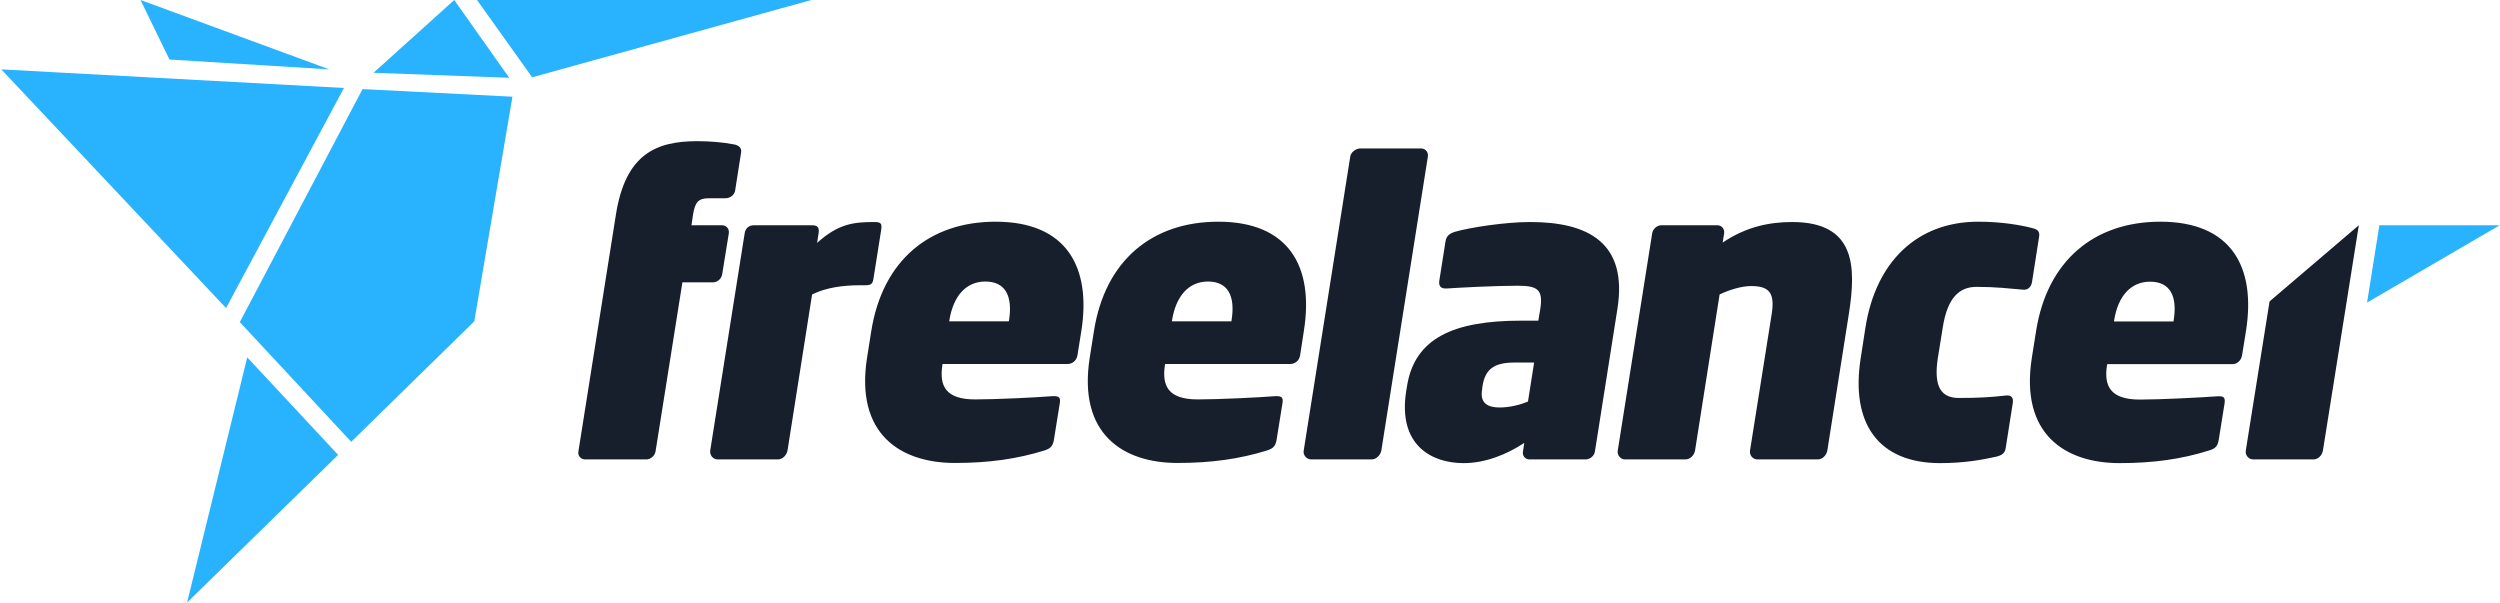
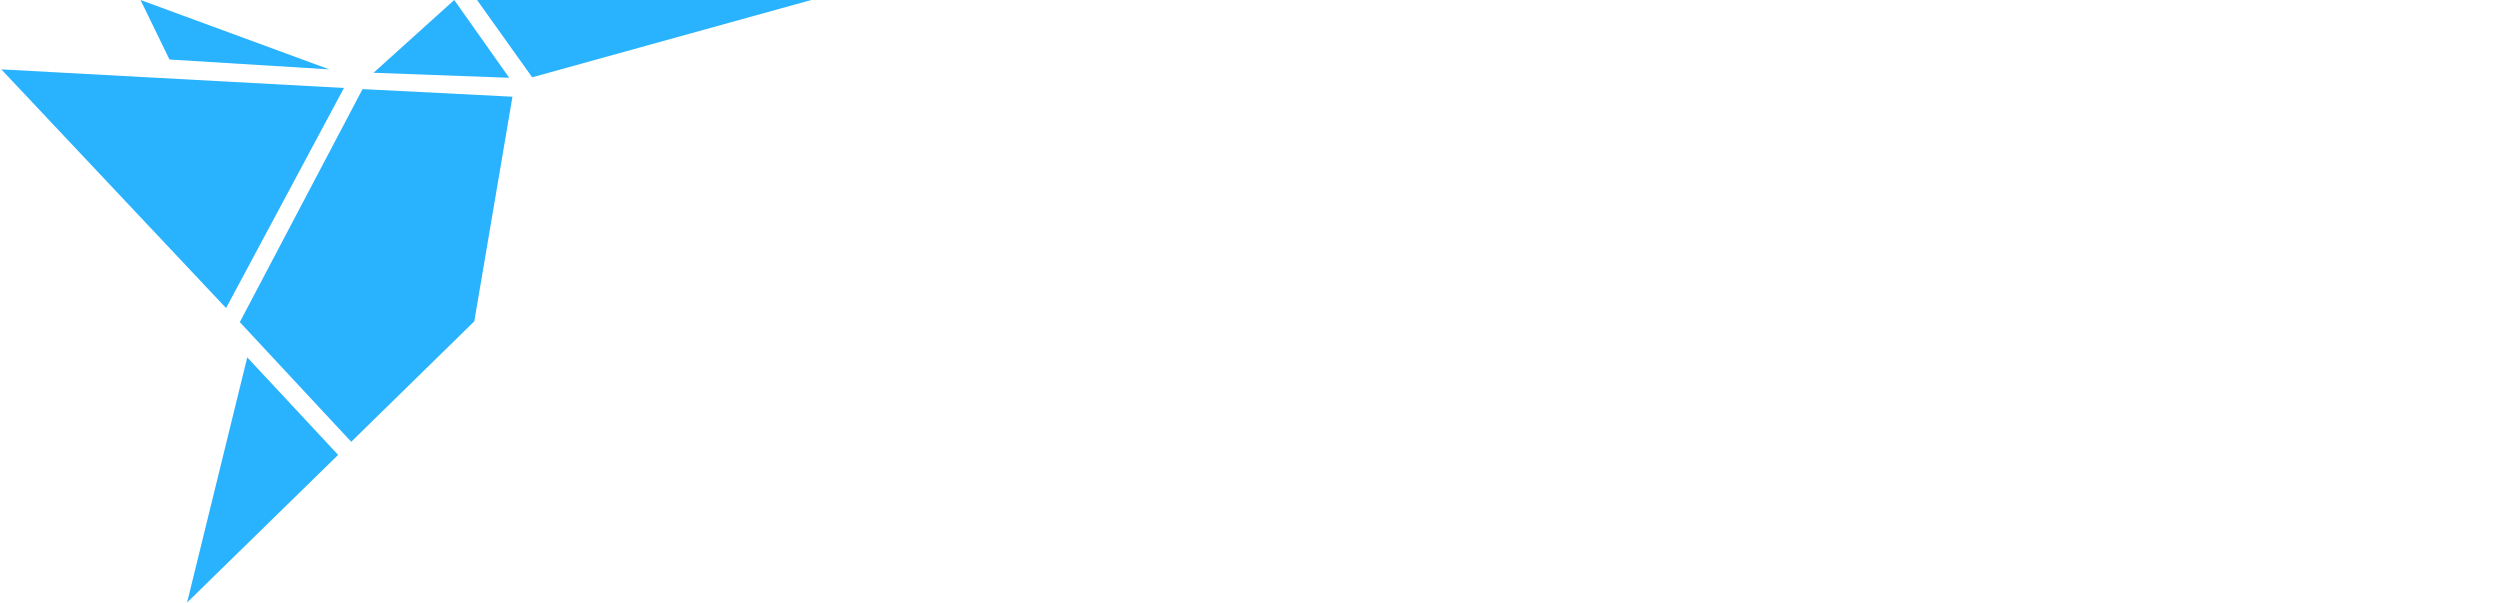
<svg xmlns="http://www.w3.org/2000/svg" version="1.2" viewBox="0 0 1546 373" width="1546" height="373">
  <title>freelancer-logo (1)-svg</title>
  <style>
		.s0 { fill: #29b2fe } 
		.s1 { fill: #161f2b } 
	</style>
  <g id="Layer">
    <path id="Layer" fill-rule="evenodd" class="s0" d="m295 0l34.1 47.8 172.6-47.8m-386 372.6l93.4-91.3-56.2-60.3zm165.2-372.6l-49.9 45 83.9 3.1zm-194 0l17.9 36.8 98.8 6.1zm52.9 190.5l72.9-136.1-211.9-11.5zm8.5 8.7l68.9 74 76.1-74.5 23.6-138.9-92.7-4.7z" />
  </g>
-   <path id="Layer" fill-rule="evenodd" class="s1" d="m440.9 174.6h-18.9l-16.6 104.5c-0.4 2.7-3 5-5.7 5h-37.8c-2.8 0-4.7-2.3-4.2-5l23.2-146.5c5.9-37.1 24.6-45.3 50.2-45.3 7.9 0 16.3 0.7 22.8 2 2.9 0.5 4.9 2.2 4.4 5l-3.7 23.6c-0.5 2.7-3 4.7-6 4.7h-10.4c-6.3 0-8.4 2.5-9.6 10l-1 6.7h18.9c2.7 0 4.6 2.2 4.2 5l-4.1 25.3c-0.4 2.8-3 5-5.7 5zm94.3 1.8h-3.4c-10.7 0-21.2 1.5-29.6 5.7l-15.2 96.5c-0.5 2.7-2.9 5.5-5.9 5.5h-37.3c-3 0-5-2.8-4.6-5.5l21.3-134.3c0.4-2.8 2.3-5 5.7-5h35.9c3.4 0 4.7 1.2 4.1 5l-0.9 5.9c13-11.7 22.2-12.9 35.4-12.9 4.2 0 4.8 1 4.2 5l-4.8 30.3c-0.5 3-1.6 3.8-4.9 3.8zm125 48.7h-77.4v0.5c-2.1 13.2 2.1 21.4 20.2 21.4 13.2 0 37.8-1.2 47.6-2 4-0.2 5.4 0.5 4.8 4.2l-3.6 22.4c-0.6 4-1.9 5.7-6 7-16.8 5.2-34.3 7.7-55.2 7.7-33.6 0-61.9-17.7-54.4-65.2l2.6-16.4c7-43.8 36.1-67.6 76.9-67.6 43.5 0 59.3 27.6 53 67.6l-2.4 15c-0.5 3.2-3.1 5.4-6.1 5.4zm-36.2-27.1c2.3-14.9-2.2-23.9-14.7-23.9-11.9 0-19.8 9-22.2 23.9l-0.1 0.7h36.8c0 0 0.2-0.7 0.2-0.7zm173.9 27.1h-77.4l-0.1 0.5c-2 13.2 2.1 21.4 20.3 21.4 13.2 0 37.7-1.2 47.6-2 4-0.2 5.4 0.5 4.8 4.2l-3.6 22.4c-0.6 4-1.9 5.7-6.1 7-16.7 5.2-34.3 7.7-55.2 7.7-33.5 0-61.8-17.7-54.3-65.2l2.6-16.4c6.9-43.8 36.1-67.6 76.9-67.6 43.5 0 59.3 27.6 52.9 67.6l-2.3 15c-0.5 3.2-3.1 5.4-6.1 5.4zm-36.3-27.1c2.4-14.9-2.2-23.9-14.6-23.9-11.9 0-19.8 9-22.2 23.9l-0.1 0.7h36.8zm86.7 86.1h-37.5c-2.8 0-5.1-2.7-4.6-5.4l28.8-181.9c0.4-2.7 3.5-5 6.2-5h37.6c2.7 0 4.6 2.3 4.2 5l-28.8 181.9c-0.5 2.7-3.1 5.4-5.9 5.4zm132.2 0h-34.6c-2.7 0-4.6-2.2-4.1-4.9l0.8-5.3c-10.6 7-23.9 12.5-37.5 12.5-19.7 0-40.8-11-35.5-44.6l0.5-3c4.7-29.8 29-40.5 70.5-40.5h10.7l1.2-7.2c1.9-12.2-1.7-14.4-14.2-14.4-13.9 0-36.5 1.2-43.5 1.7-4.3 0.3-5.2-2-4.7-5l3.8-24.1c0.6-3.7 2.8-5 6-6 8.6-2.5 30.5-6 46.4-6 36.1 0 60.4 13 53.9 53.8l-13.9 88.1c-0.4 2.7-3 4.9-5.8 4.9zm-44-59.9c-12.4 0-18 4-19.7 14.4l-0.3 2.5c-1.4 8.5 3.9 10.9 10.9 10.9 6 0 13-1.7 17.5-3.7 0 0 3.8-24.1 3.8-24.1zm187.6 59.9h-37.3c-3 0-5-2.7-4.6-5.4l13.4-84.4c2.1-13.2-1.5-17.4-12.7-17.4-5.7 0-13.3 2.2-19.5 5.2l-15.2 96.6c-0.5 2.7-2.9 5.4-5.9 5.4h-37.3c-3 0-5-2.7-4.6-5.4l21.3-134.4c0.4-2.7 3-5 5.7-5h34.6c2.7 0 4.6 2.3 4.2 5l-0.9 5.7c14.7-9.9 29.1-12.7 43-12.7 39.1 0 39.7 27.4 35 57l-13.3 84.4c-0.5 2.7-2.9 5.4-5.9 5.4zm110.4-1.7c-8.8 2-20.1 4-34.7 4-38.1 0-55.6-24.4-49.1-65.2l2.9-18.7c6.4-40.5 31.8-65.4 69.8-65.4 14.7 0 26.8 2.2 33.5 4 3.1 0.7 4.6 2 4.1 5.2l-4.4 28.1c-0.5 3-2.4 5.2-6 4.7-8.4-0.7-16.2-1.7-28.3-1.7-10.7 0-18 6.7-20.9 25.1l-3 18.7c-2.9 18.4 2.3 24.9 13 24.9 12.2 0 20.2-0.5 28.8-1.5 3.8-0.5 5 1.5 4.5 4.7l-4.4 27.9c-0.5 3.2-2.5 4.4-5.8 5.2zm146-57.2h-77.4l-0.1 0.5c-2.1 13.1 2.1 21.4 20.3 21.4 13.2 0 37.7-1.3 47.5-2 4.1-0.3 5.4 0.4 4.9 4.2l-3.6 22.4c-0.6 4-1.9 5.7-6.1 6.9-16.7 5.3-34.3 7.8-55.2 7.8-33.5 0-61.8-17.7-54.3-65.2l2.6-16.4c6.9-43.8 36.1-67.7 76.9-67.7 43.5 0 59.3 27.6 52.9 67.7l-2.4 14.9c-0.5 3.2-3.1 5.5-6 5.5zm-36.3-27.2c2.4-14.9-2.2-23.8-14.6-23.8-11.9 0-19.8 8.9-22.2 23.8l-0.1 0.8h36.8zm114.5-58.7q0 0 0 0zm-22.2 139.3c-0.4 2.7-2.8 5.5-5.8 5.5h-37.3c-3 0-5.1-2.8-4.6-5.5l14.7-92.2c0 0 55.2-47.1 55.2-47.1z" />
-   <path id="Layer" class="s0" d="m1471.4 139.3l-7.6 47.8 82-47.8" />
</svg>